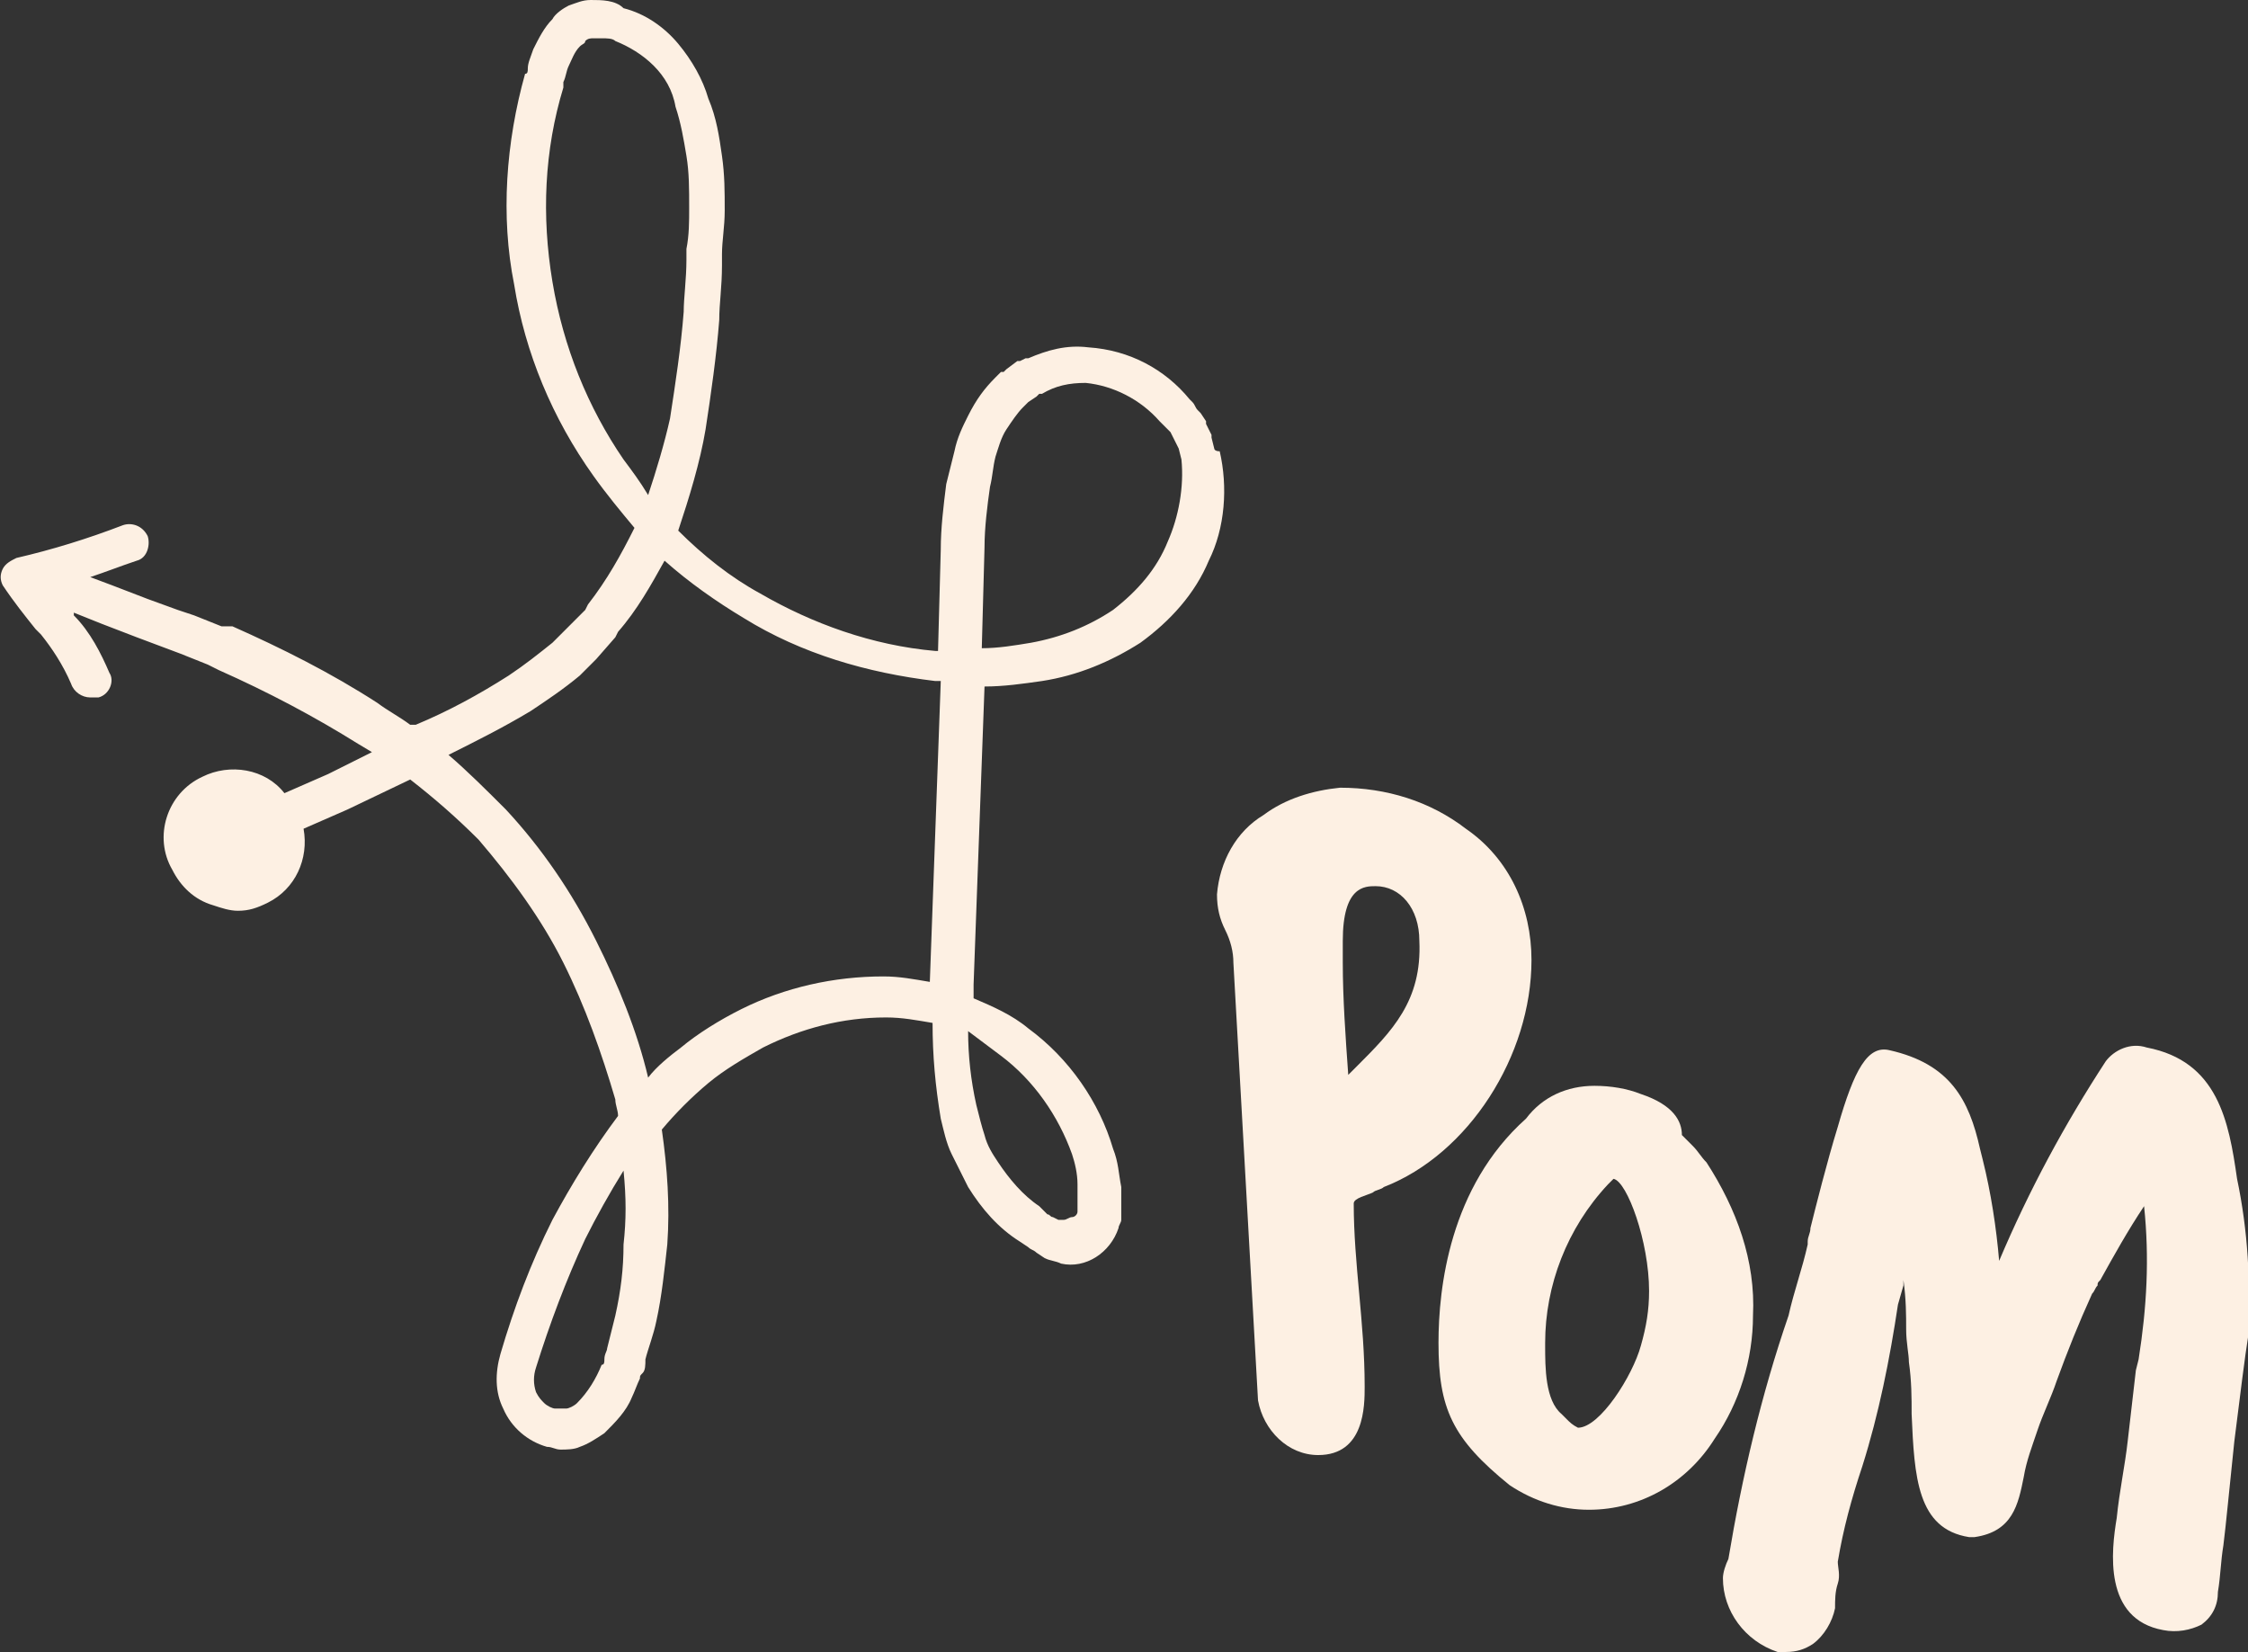
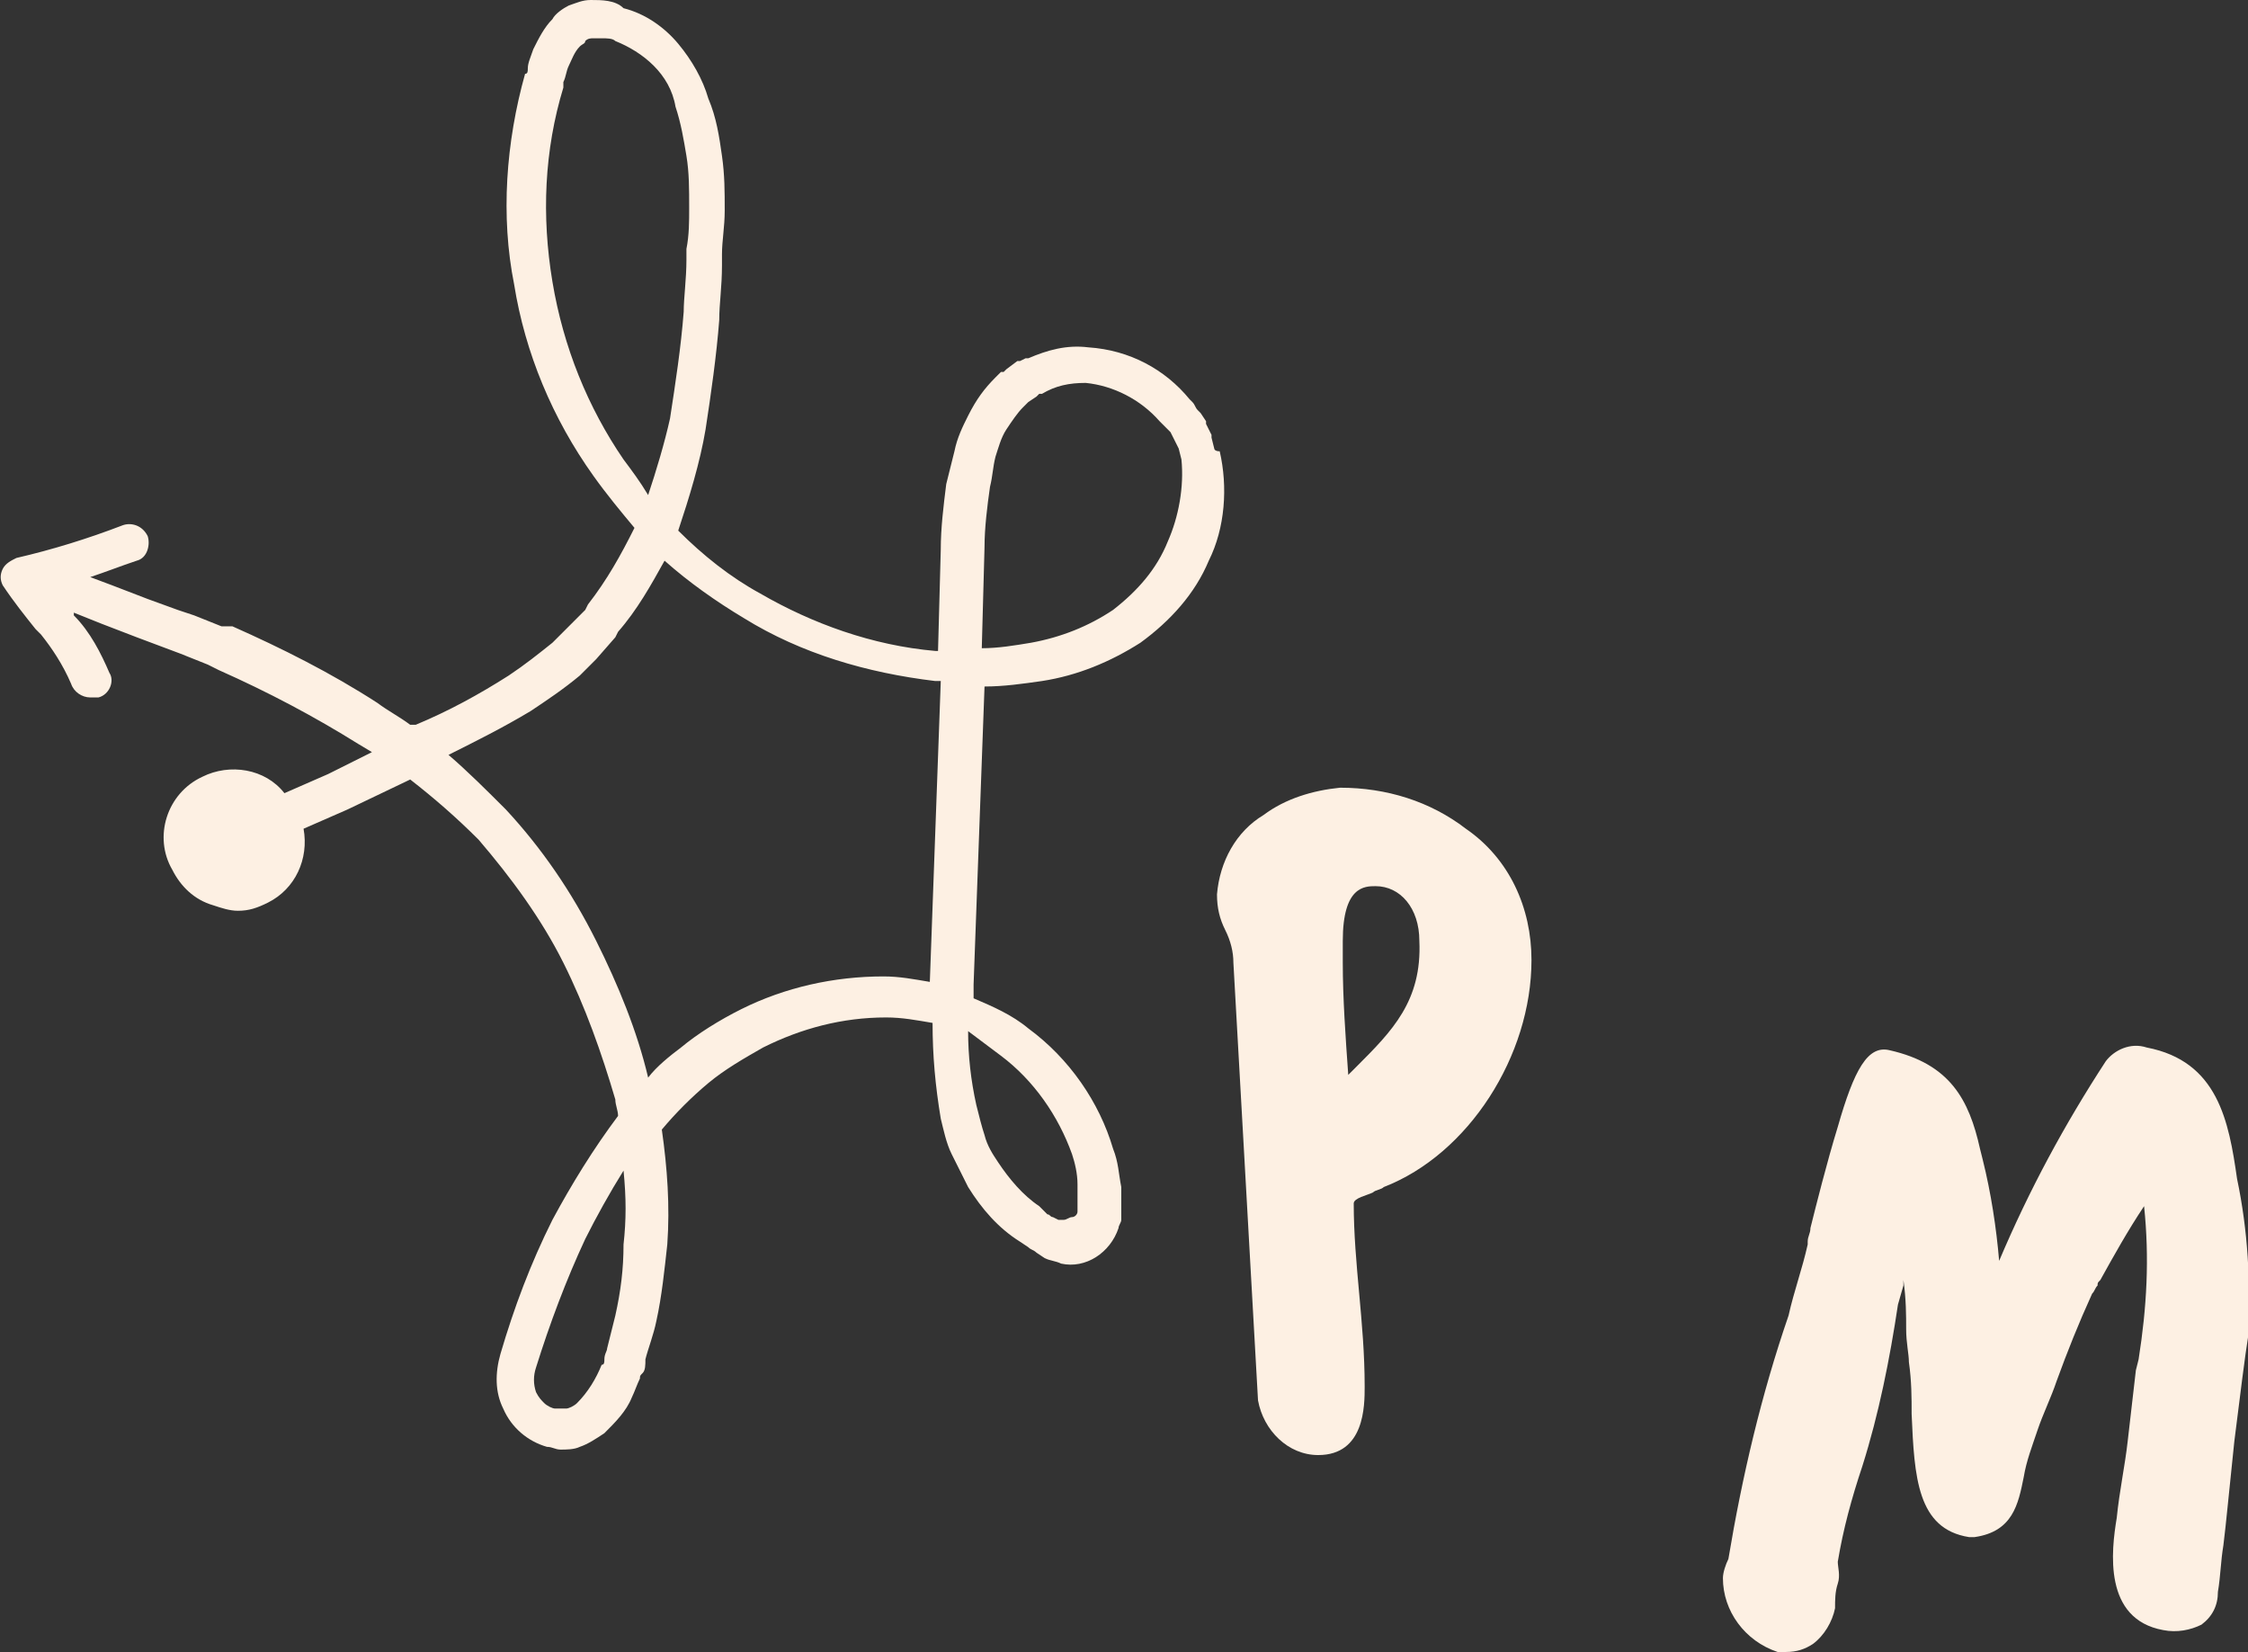
<svg xmlns="http://www.w3.org/2000/svg" version="1.1" id="Calque_1" x="0px" y="0px" viewBox="0 0 82.2 60.4" style="enable-background:new 0 0 82.2 60.4;" xml:space="preserve">
  <rect x="0" y="0" width="82.2" height="60.4" fill="#333333" stroke="none" />
  <style type="text/css">
	.st0{fill:#FDF0E3;}
</style>
  <g id="Calque_2_1_">
    <g id="Calque_1-2">
      <path class="st0" d="M56,35.1c0-1.9-0.8-3.7-2.4-4.8c-1.3-1-2.9-1.5-4.6-1.5c-1,0.1-2,0.4-2.8,1c-1,0.6-1.6,1.7-1.7,2.9    c0,0.5,0.1,0.9,0.3,1.3c0.2,0.4,0.3,0.8,0.3,1.2l0.9,16c0.2,1.1,1.1,2,2.2,2c1.7,0,1.7-1.8,1.7-2.5c0-1.2-0.1-2.3-0.2-3.4    s-0.2-2.2-0.2-3.3c0-0.2,0.5-0.3,0.7-0.4c0.1-0.1,0.3-0.1,0.4-0.2C53.7,42.2,56,38.6,56,35.1z M49.6,39l-0.3,0.3    c-0.1-1.4-0.2-2.8-0.2-4.1v-0.8c0-2,0.8-2,1.2-2c0.9,0,1.6,0.8,1.6,2C52,36.6,50.9,37.7,49.6,39z" />
-       <path class="st0" d="M62.4,42.5c-0.2-0.2-0.3-0.4-0.5-0.6c-0.1-0.1-0.3-0.3-0.4-0.4c0-0.5-0.3-1.1-1.5-1.5    c-0.5-0.2-1.1-0.3-1.7-0.3c-1,0-1.9,0.4-2.5,1.2l0,0c-2.8,2.5-3.2,6.2-3.2,8.2c0,2.4,0.5,3.5,2.6,5.2c0.9,0.6,1.9,0.9,2.9,0.9    c1.9,0,3.6-1,4.6-2.6c0.9-1.3,1.4-2.9,1.4-4.5C64.2,46.1,63.5,44.2,62.4,42.5z M60,49.2c-0.3,1.1-1.5,3-2.3,3    c-0.2-0.1-0.3-0.2-0.4-0.3l-0.2-0.2l0,0c-0.6-0.5-0.6-1.7-0.6-2.5v-0.1c0-2.1,0.8-4.2,2.3-5.8l0.2-0.2l0,0    c0.5,0.1,1.3,2.3,1.3,4.1C60.3,47.9,60.2,48.5,60,49.2z" />
-       <path class="st0" d="M81.8,43.1L81.8,43.1c-0.3-2.1-0.7-4.3-3.3-4.8c-0.6-0.2-1.2,0.1-1.5,0.5c-1.5,2.3-2.8,4.7-3.9,7.3    c-0.1-1.2-0.3-2.5-0.6-3.7L72.4,42l0,0c-0.4-1.8-1.1-3.1-3.3-3.6c-0.8-0.2-1.3,0.7-1.9,2.8c-0.4,1.3-0.8,2.9-1,3.7    c0,0.2-0.1,0.3-0.1,0.5v0.1c-0.2,0.9-0.5,1.7-0.7,2.6c-1,2.9-1.7,5.9-2.2,8.9c-0.1,0.2-0.2,0.5-0.2,0.7c0,1.2,0.8,2.3,2,2.7h0.3    c0.4,0,0.7-0.1,1-0.3c0.4-0.3,0.7-0.8,0.8-1.3c0-0.3,0-0.6,0.1-0.9s0-0.6,0-0.8c0.2-1.2,0.5-2.3,0.9-3.5c0.6-1.9,1-3.9,1.3-5.9    l0.2-0.7c0-0.1,0-0.1,0-0.2c0.1,0.7,0.1,1.3,0.1,1.8s0.1,0.9,0.1,1.2c0.1,0.7,0.1,1.3,0.1,1.9c0.1,2.3,0.2,4.2,2.1,4.5h0.1h0.1    C73.6,56,73.8,55,74,54c0.1-0.6,0.3-1.1,0.5-1.7c0.2-0.6,0.5-1.2,0.7-1.8c0.4-1.1,0.8-2.1,1.3-3.2c0.1-0.1,0.1-0.2,0.2-0.3    c0-0.1,0-0.1,0.1-0.2l0,0c0.5-0.9,1-1.8,1.6-2.7c0.2,1.9,0.1,3.7-0.2,5.6l-0.1,0.4c-0.1,0.9-0.2,1.7-0.3,2.6s-0.3,1.8-0.4,2.8    c-0.2,1.2-0.5,3.7,1.7,4.1c0.5,0.1,1,0,1.4-0.2c0.4-0.3,0.6-0.7,0.6-1.2c0.1-0.6,0.1-1.1,0.2-1.7c0.1-0.8,0.2-1.9,0.4-3.8    c0.2-1.6,0.4-3.2,0.5-3.8v-0.1C82.3,46.9,82.2,45,81.8,43.1z" />
+       <path class="st0" d="M81.8,43.1L81.8,43.1c-0.3-2.1-0.7-4.3-3.3-4.8c-0.6-0.2-1.2,0.1-1.5,0.5c-1.5,2.3-2.8,4.7-3.9,7.3    c-0.1-1.2-0.3-2.5-0.6-3.7L72.4,42c-0.4-1.8-1.1-3.1-3.3-3.6c-0.8-0.2-1.3,0.7-1.9,2.8c-0.4,1.3-0.8,2.9-1,3.7    c0,0.2-0.1,0.3-0.1,0.5v0.1c-0.2,0.9-0.5,1.7-0.7,2.6c-1,2.9-1.7,5.9-2.2,8.9c-0.1,0.2-0.2,0.5-0.2,0.7c0,1.2,0.8,2.3,2,2.7h0.3    c0.4,0,0.7-0.1,1-0.3c0.4-0.3,0.7-0.8,0.8-1.3c0-0.3,0-0.6,0.1-0.9s0-0.6,0-0.8c0.2-1.2,0.5-2.3,0.9-3.5c0.6-1.9,1-3.9,1.3-5.9    l0.2-0.7c0-0.1,0-0.1,0-0.2c0.1,0.7,0.1,1.3,0.1,1.8s0.1,0.9,0.1,1.2c0.1,0.7,0.1,1.3,0.1,1.9c0.1,2.3,0.2,4.2,2.1,4.5h0.1h0.1    C73.6,56,73.8,55,74,54c0.1-0.6,0.3-1.1,0.5-1.7c0.2-0.6,0.5-1.2,0.7-1.8c0.4-1.1,0.8-2.1,1.3-3.2c0.1-0.1,0.1-0.2,0.2-0.3    c0-0.1,0-0.1,0.1-0.2l0,0c0.5-0.9,1-1.8,1.6-2.7c0.2,1.9,0.1,3.7-0.2,5.6l-0.1,0.4c-0.1,0.9-0.2,1.7-0.3,2.6s-0.3,1.8-0.4,2.8    c-0.2,1.2-0.5,3.7,1.7,4.1c0.5,0.1,1,0,1.4-0.2c0.4-0.3,0.6-0.7,0.6-1.2c0.1-0.6,0.1-1.1,0.2-1.7c0.1-0.8,0.2-1.9,0.4-3.8    c0.2-1.6,0.4-3.2,0.5-3.8v-0.1C82.3,46.9,82.2,45,81.8,43.1z" />
      <path class="st0" d="M44.4,16.4L44.3,16v-0.1l-0.2-0.4v-0.1l-0.2-0.3L43.8,15l0,0c-0.1-0.1-0.1-0.2-0.2-0.3l-0.1-0.1l0,0    c-0.9-1.1-2.2-1.8-3.7-1.9c-0.8-0.1-1.5,0.1-2.2,0.4h-0.1l-0.2,0.1h-0.1l-0.4,0.3l0,0l-0.1,0.1l0,0l0,0h-0.1    c-0.1,0.1-0.1,0.1-0.2,0.2c-0.4,0.4-0.7,0.8-1,1.4c-0.2,0.4-0.4,0.8-0.5,1.3c-0.1,0.4-0.2,0.8-0.3,1.2c-0.1,0.8-0.2,1.6-0.2,2.4    l-0.1,3.7h-0.1c-2.3-0.2-4.5-1-6.4-2.1c-1.1-0.6-2.1-1.4-3-2.3c0.4-1.2,0.8-2.5,1-3.7c0.2-1.3,0.4-2.7,0.5-4c0-0.6,0.1-1.2,0.1-2    c0-0.1,0-0.3,0-0.4c0-0.5,0.1-1,0.1-1.6c0-0.7,0-1.3-0.1-2s-0.2-1.4-0.5-2.1c-0.2-0.7-0.6-1.4-1.1-2s-1.2-1.1-2-1.3    C22.5,0,22,0,21.6,0c-0.3,0-0.5,0.1-0.8,0.2c-0.2,0.1-0.5,0.3-0.6,0.5c-0.3,0.3-0.5,0.7-0.7,1.1c-0.1,0.3-0.2,0.5-0.2,0.7    c0,0.1,0,0.2-0.1,0.2c-0.7,2.5-0.9,5.2-0.4,7.7c0.4,2.5,1.4,4.9,2.9,7c0.5,0.7,1,1.3,1.5,1.9c-0.5,1-1,1.9-1.7,2.8l-0.1,0.2    L20.7,23l-0.2,0.2l-0.2,0.2l-0.1,0.1c-0.5,0.4-1,0.8-1.6,1.2c-1.1,0.7-2.2,1.3-3.4,1.8H15c-0.4-0.3-0.8-0.5-1.2-0.8    c-1.7-1.1-3.5-2-5.3-2.8H8.1l-1-0.4l-0.6-0.2l0,0l-1.1-0.4l-1.3-0.5l-0.8-0.3c0.6-0.2,1.1-0.4,1.7-0.6c0.4-0.1,0.5-0.6,0.4-0.9    l0,0c-0.2-0.4-0.6-0.5-0.9-0.4c-1.3,0.5-2.6,0.9-3.9,1.2c-0.2,0.1-0.4,0.2-0.5,0.4C0,21,0,21.2,0.1,21.4C0.5,22,0.9,22.5,1.3,23    l0.2,0.2l0,0c0.4,0.5,0.8,1.1,1.1,1.8c0.1,0.3,0.4,0.5,0.7,0.5c0.1,0,0.2,0,0.3,0C4,25.4,4.2,24.9,4,24.6    c-0.3-0.7-0.7-1.5-1.3-2.1v-0.1l1,0.4L5,23.3l0.8,0.3l0.8,0.3l1,0.4L8,24.5c1.8,0.8,3.5,1.7,5.1,2.7l0.5,0.3L12,28.3L10.4,29    c-0.7-0.9-2-1.1-3-0.6c-1.3,0.6-1.8,2.2-1.1,3.4l0,0c0.3,0.6,0.8,1.1,1.5,1.3c0.3,0.1,0.6,0.2,0.9,0.2c0.4,0,0.7-0.1,1.1-0.3    c1-0.5,1.5-1.6,1.3-2.7l1.6-0.7l2.3-1.1c0.9,0.7,1.7,1.4,2.5,2.2c1.2,1.4,2.3,2.9,3.1,4.5c0.8,1.6,1.4,3.3,1.9,5    c0,0.2,0.1,0.4,0.1,0.6c-0.9,1.2-1.7,2.5-2.4,3.8c-0.8,1.6-1.4,3.2-1.9,4.9c-0.2,0.7-0.2,1.4,0.1,2c0.3,0.7,0.9,1.2,1.6,1.4    c0.2,0,0.3,0.1,0.5,0.1s0.5,0,0.7-0.1c0.3-0.1,0.6-0.3,0.9-0.5c0.4-0.4,0.8-0.8,1-1.3c0.1-0.2,0.2-0.5,0.3-0.7    c0-0.1,0-0.1,0.1-0.2c0.1-0.1,0.1-0.3,0.1-0.5c0.1-0.4,0.3-0.9,0.4-1.4c0.2-0.9,0.3-1.9,0.4-2.8c0.1-1.4,0-2.8-0.2-4.2l0,0    c0.5-0.6,1.1-1.2,1.7-1.7s1.3-0.9,2-1.3c1.4-0.7,2.9-1.1,4.5-1.1c0.6,0,1.1,0.1,1.7,0.2c0,1.2,0.1,2.3,0.3,3.5    c0.1,0.4,0.2,0.9,0.4,1.3c0.2,0.4,0.4,0.8,0.6,1.2c0.5,0.8,1.1,1.5,1.9,2l0.3,0.2c0.1,0.1,0.2,0.1,0.3,0.2l0.3,0.2l0,0    c0.2,0.1,0.4,0.1,0.6,0.2c0.9,0.2,1.8-0.4,2.1-1.3c0-0.1,0.1-0.2,0.1-0.3l0,0v-0.1v-0.6v-0.5c-0.1-0.5-0.1-0.9-0.3-1.4    c-0.5-1.7-1.6-3.3-3.1-4.4c-0.6-0.5-1.3-0.8-2-1.1V36L36,25.1c0.7,0,1.4-0.1,2.1-0.2c1.3-0.2,2.5-0.7,3.6-1.4c1.1-0.8,2-1.8,2.5-3    c0.6-1.2,0.7-2.7,0.4-4C44.4,16.5,44.4,16.4,44.4,16.4z M22.8,16.8c-1.3-1.9-2.2-4.1-2.6-6.5s-0.3-4.8,0.4-7.1l0-0.2    c0.1-0.2,0.1-0.4,0.2-0.6c0.1-0.2,0.2-0.5,0.4-0.7c0.1-0.1,0.2-0.1,0.2-0.2c0.1-0.1,0.2-0.1,0.3-0.1H22c0.2,0,0.4,0,0.5,0.1    c0.5,0.2,1,0.5,1.4,0.9s0.7,0.9,0.8,1.5c0.2,0.6,0.3,1.2,0.4,1.8s0.1,1.2,0.1,1.9c0,0.5,0,1-0.1,1.5v0.4c0,0.7-0.1,1.4-0.1,1.9    c-0.1,1.3-0.3,2.6-0.5,3.9c-0.2,0.9-0.5,1.9-0.8,2.8C23.4,17.6,23.1,17.2,22.8,16.8z M22.8,45.5c0,0.9-0.1,1.7-0.3,2.6    c-0.1,0.4-0.2,0.8-0.3,1.2l0,0c0,0.1-0.1,0.2-0.1,0.4c0,0.1,0,0.2-0.1,0.2c-0.2,0.5-0.5,1-0.9,1.4c-0.1,0.1-0.3,0.2-0.4,0.2    s-0.3,0-0.4,0s-0.3-0.1-0.4-0.2c-0.1-0.1-0.2-0.2-0.3-0.4c-0.1-0.3-0.1-0.6,0-0.9l0,0c0.5-1.6,1.1-3.2,1.8-4.7    c0.4-0.8,0.9-1.7,1.4-2.5C22.9,43.8,22.9,44.6,22.8,45.5L22.8,45.5z M34,35.9c-0.6-0.1-1.1-0.2-1.7-0.2c-1.8,0-3.6,0.4-5.2,1.2    c-0.8,0.4-1.6,0.9-2.2,1.4c-0.4,0.3-0.9,0.7-1.2,1.1c-0.4-1.7-1.1-3.4-1.9-5c-0.9-1.8-2-3.4-3.3-4.8c-0.7-0.7-1.4-1.4-2.1-2    c1-0.5,2-1,3-1.6c0.6-0.4,1.2-0.8,1.8-1.3l0.1-0.1l0.3-0.3l0.2-0.2l0,0l0.7-0.8l0,0l0.1-0.2c0.7-0.8,1.2-1.7,1.7-2.6    c0.9,0.8,1.9,1.5,2.9,2.1c2.1,1.3,4.5,2,7,2.3h0.2L34,35.9z M36.6,38.6c1.2,0.9,2.1,2.2,2.6,3.6c0.1,0.3,0.2,0.7,0.2,1.1v0.4v0.5    v0.1l0,0l0,0c0,0.1-0.1,0.2-0.2,0.2c-0.1,0-0.2,0.1-0.3,0.1h-0.2l0,0l0,0l-0.2-0.1l0,0c-0.1,0-0.1-0.1-0.2-0.1l0,0L38,44.1    c-0.6-0.4-1.1-1-1.5-1.6c-0.2-0.3-0.4-0.6-0.5-1c-0.1-0.3-0.2-0.7-0.3-1.1c-0.2-0.9-0.3-1.8-0.3-2.7C35.8,38,36.2,38.3,36.6,38.6    L36.6,38.6z M42.7,19.8c-0.4,1-1.1,1.8-2,2.5c-0.9,0.6-1.9,1-3,1.2c-0.6,0.1-1.2,0.2-1.8,0.2L36,20c0-0.7,0.1-1.5,0.2-2.2    c0.1-0.4,0.1-0.7,0.2-1.1c0.1-0.3,0.2-0.7,0.4-1c0.2-0.3,0.4-0.6,0.6-0.8l0,0l0.1-0.1l0.1-0.1l0,0l0,0l0.3-0.2l0.1-0.1h0.1    c0.5-0.3,1-0.4,1.6-0.4c1,0.1,2,0.6,2.7,1.4l0.1,0.1l0.2,0.2l0.1,0.1l0.1,0.2l0.2,0.4l0.1,0.4C43.3,17.8,43.1,18.9,42.7,19.8z" />
    </g>
  </g>
</svg>